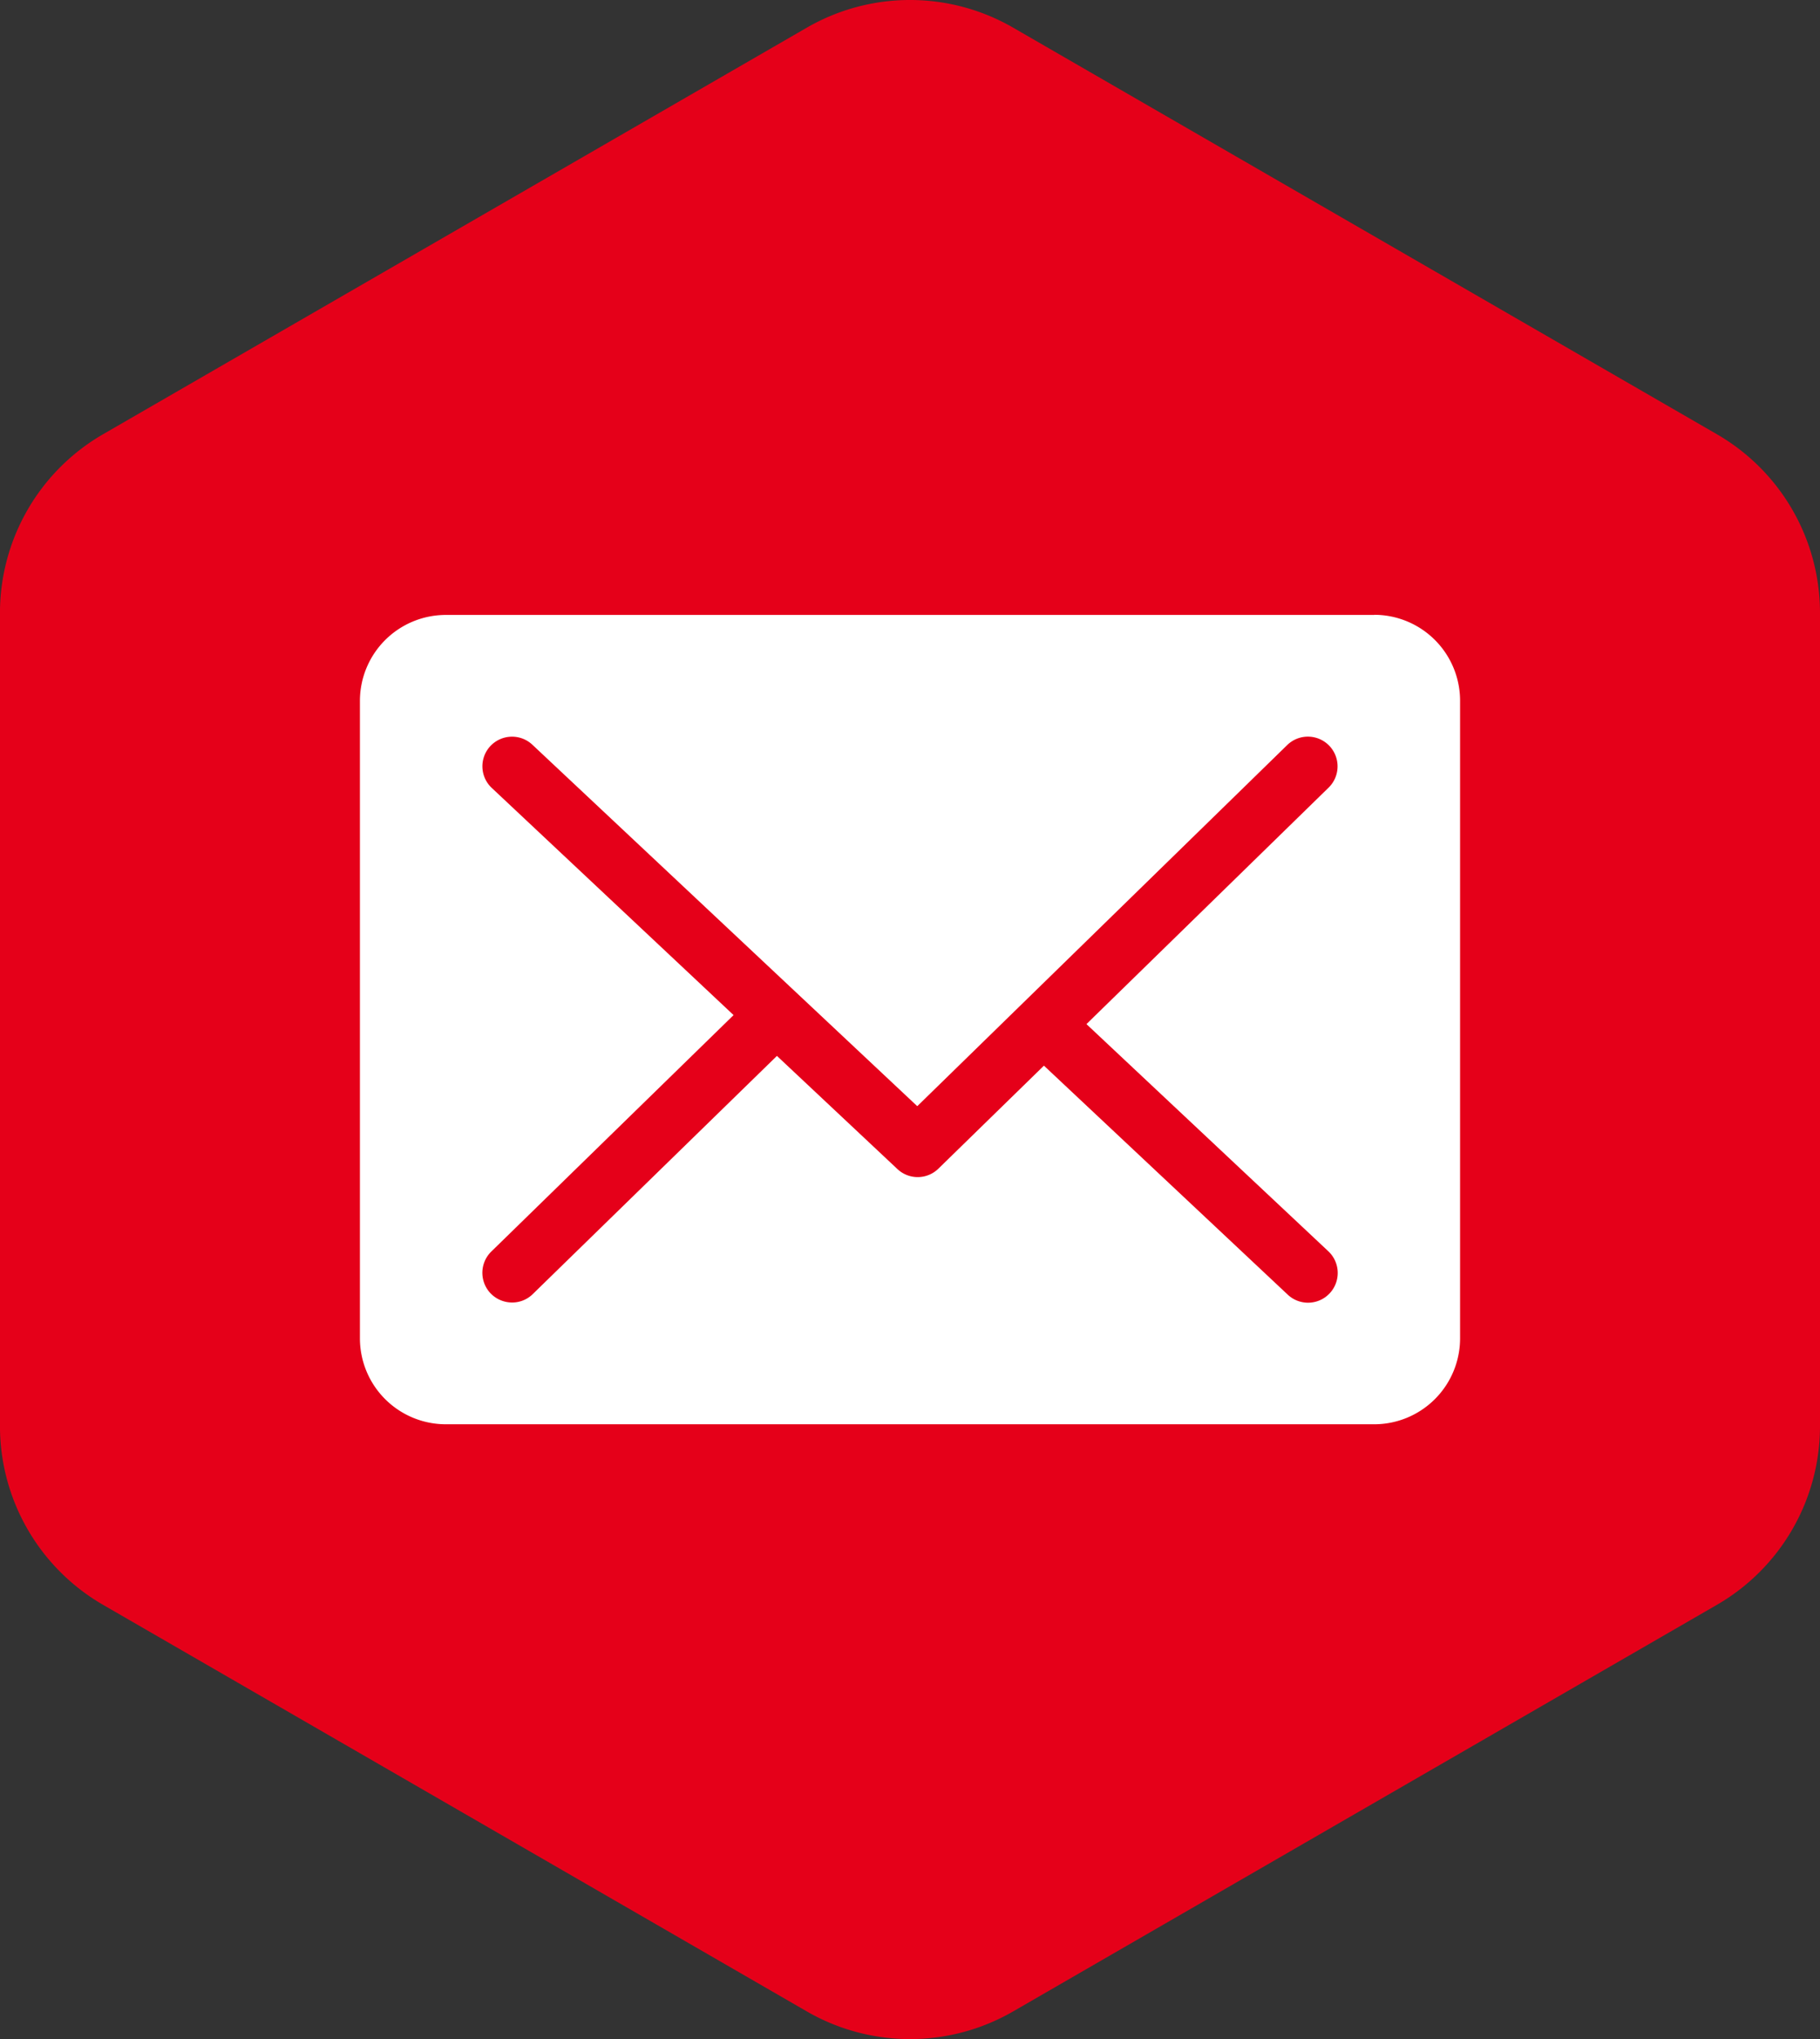
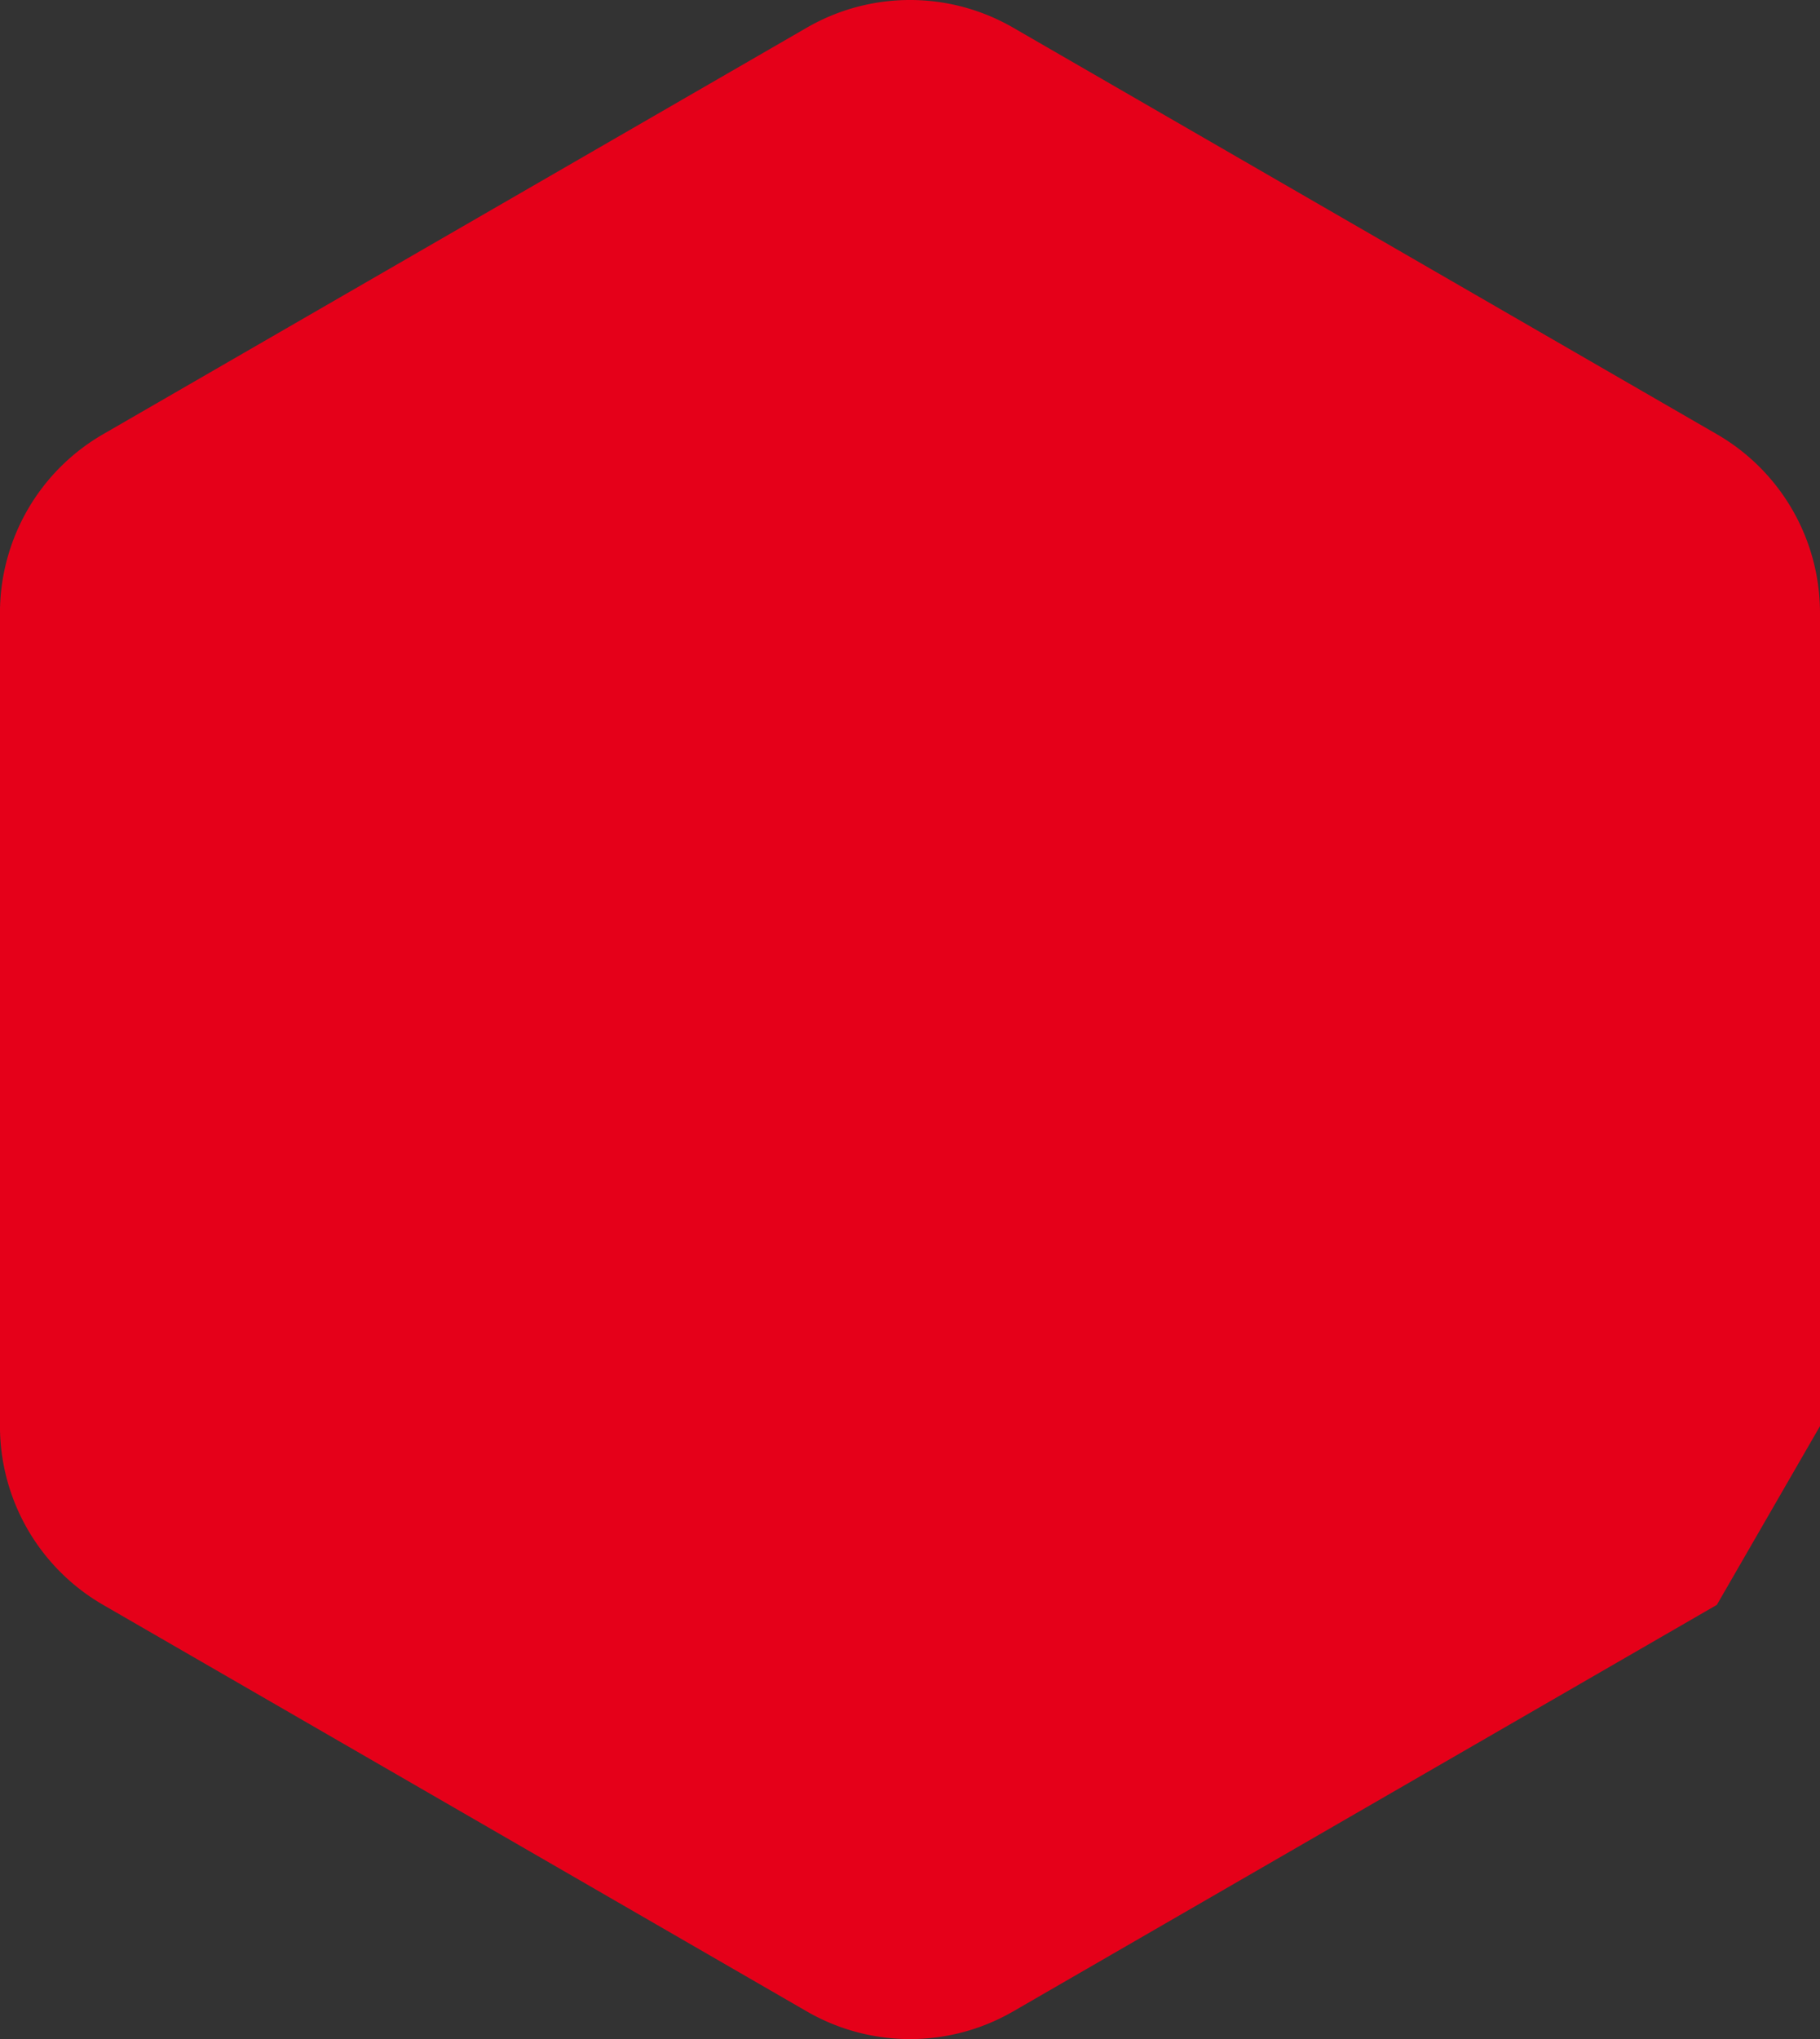
<svg xmlns="http://www.w3.org/2000/svg" width="56.584" height="63.354" viewBox="0 0 56.584 63.354">
  <rect x="0" y="0" width="56.584" height="63.354" fill="#333333" stroke="none" />
  <defs>
    <style>.a{fill:#e50019;}.b{fill:#fff;}</style>
  </defs>
  <g transform="translate(0)">
-     <path class="a" d="M-1696.577,955.955V930.691a6.411,6.411,0,0,0-3.207-5.554l-21.879-12.632a6.413,6.413,0,0,0-6.413,0l-21.879,12.632a6.412,6.412,0,0,0-3.207,5.554v25.264a6.413,6.413,0,0,0,3.207,5.554l21.879,12.632a6.413,6.413,0,0,0,6.413,0l21.879-12.632A6.413,6.413,0,0,0-1696.577,955.955Z" transform="translate(1753.161 -911.646)" />
-     <path class="b" d="M-1703.734,964.4a.924.924,0,0,1,.041,1.305.92.92,0,0,1-.673.292.921.921,0,0,1-.632-.251l-7.579-7.114-3.281,3.2a.916.916,0,0,1-.644.262.918.918,0,0,1-.632-.251l-3.744-3.514-7.591,7.4a.914.914,0,0,1-.645.262.932.932,0,0,1-.661-.279.924.924,0,0,1,.017-1.305l7.532-7.346-7.519-7.059a.921.921,0,0,1-.042-1.3.924.924,0,0,1,1.305-.042l11.967,11.231,11.5-11.219a.922.922,0,0,1,1.305.016.924.924,0,0,1-.016,1.305l-7.529,7.348Zm1.432-19.772h-28.877a2.672,2.672,0,0,0-2.664,2.664V967.11a2.672,2.672,0,0,0,2.664,2.664h28.876a2.671,2.671,0,0,0,2.664-2.664l0-19.822a2.671,2.671,0,0,0-2.664-2.664Z" transform="translate(1745.033 -925.522)" />
+     <path class="a" d="M-1696.577,955.955V930.691a6.411,6.411,0,0,0-3.207-5.554l-21.879-12.632a6.413,6.413,0,0,0-6.413,0l-21.879,12.632a6.412,6.412,0,0,0-3.207,5.554v25.264a6.413,6.413,0,0,0,3.207,5.554l21.879,12.632a6.413,6.413,0,0,0,6.413,0l21.879-12.632Z" transform="translate(1753.161 -911.646)" />
  </g>
</svg>